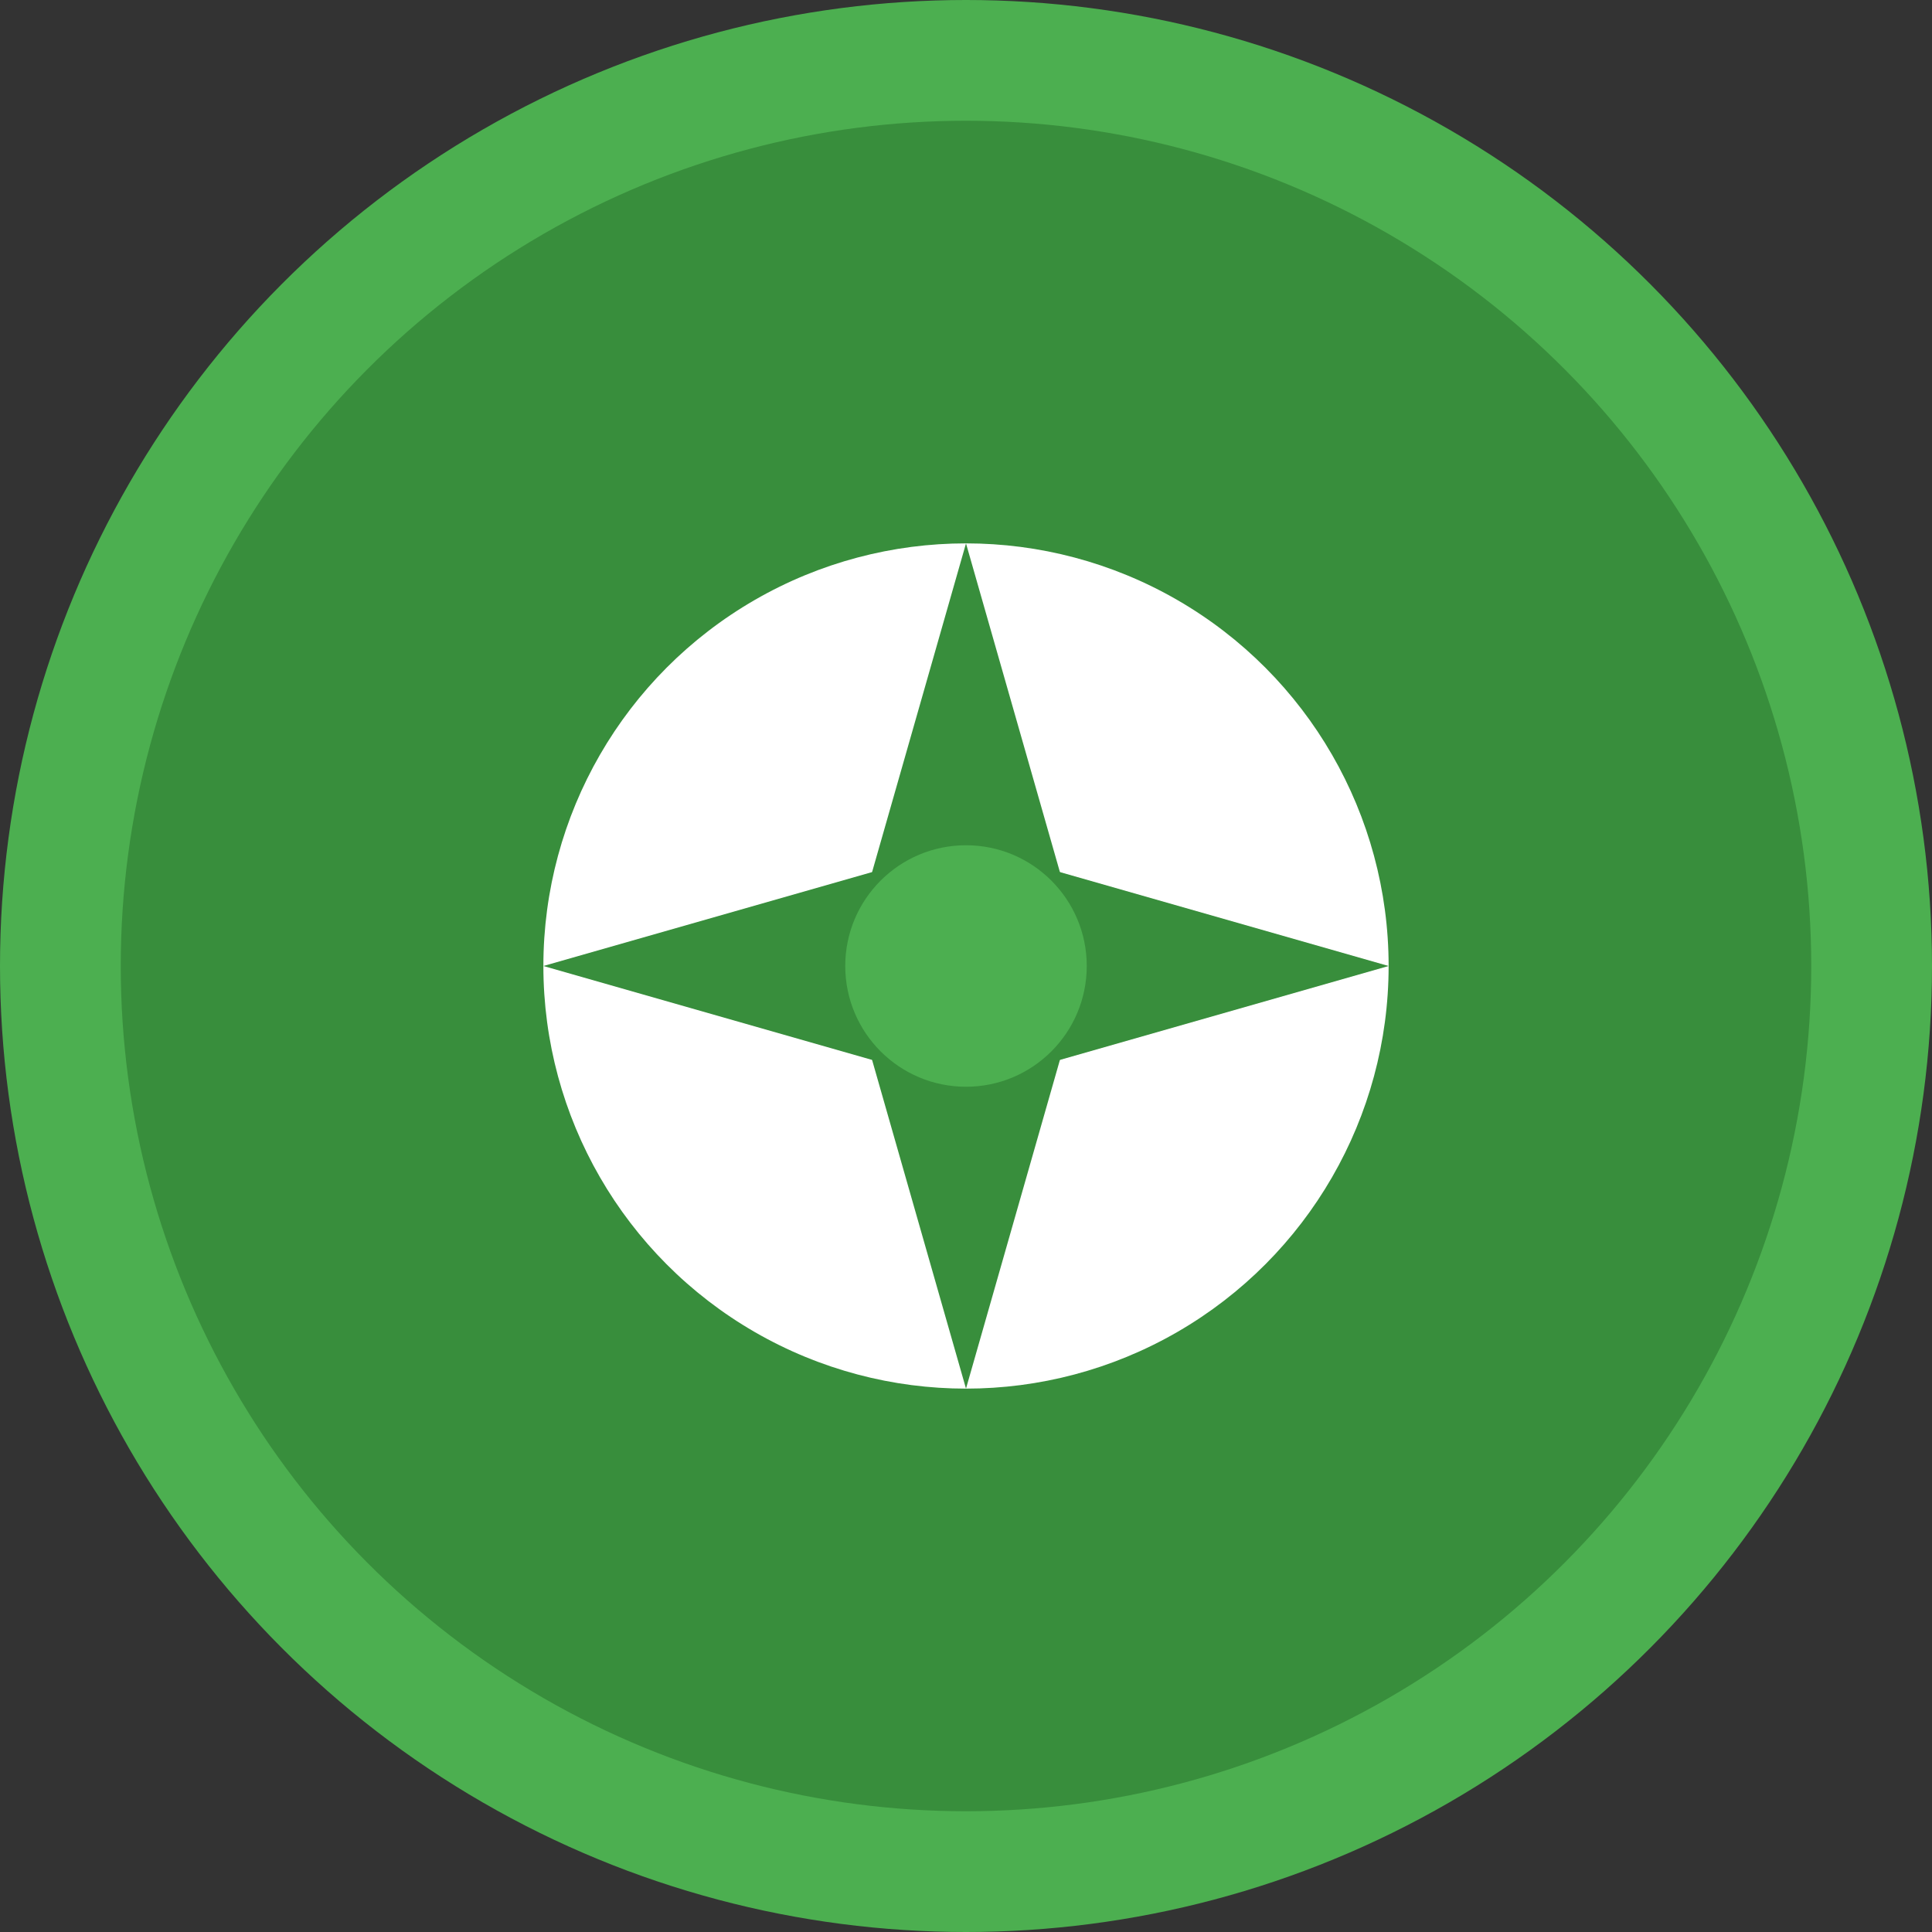
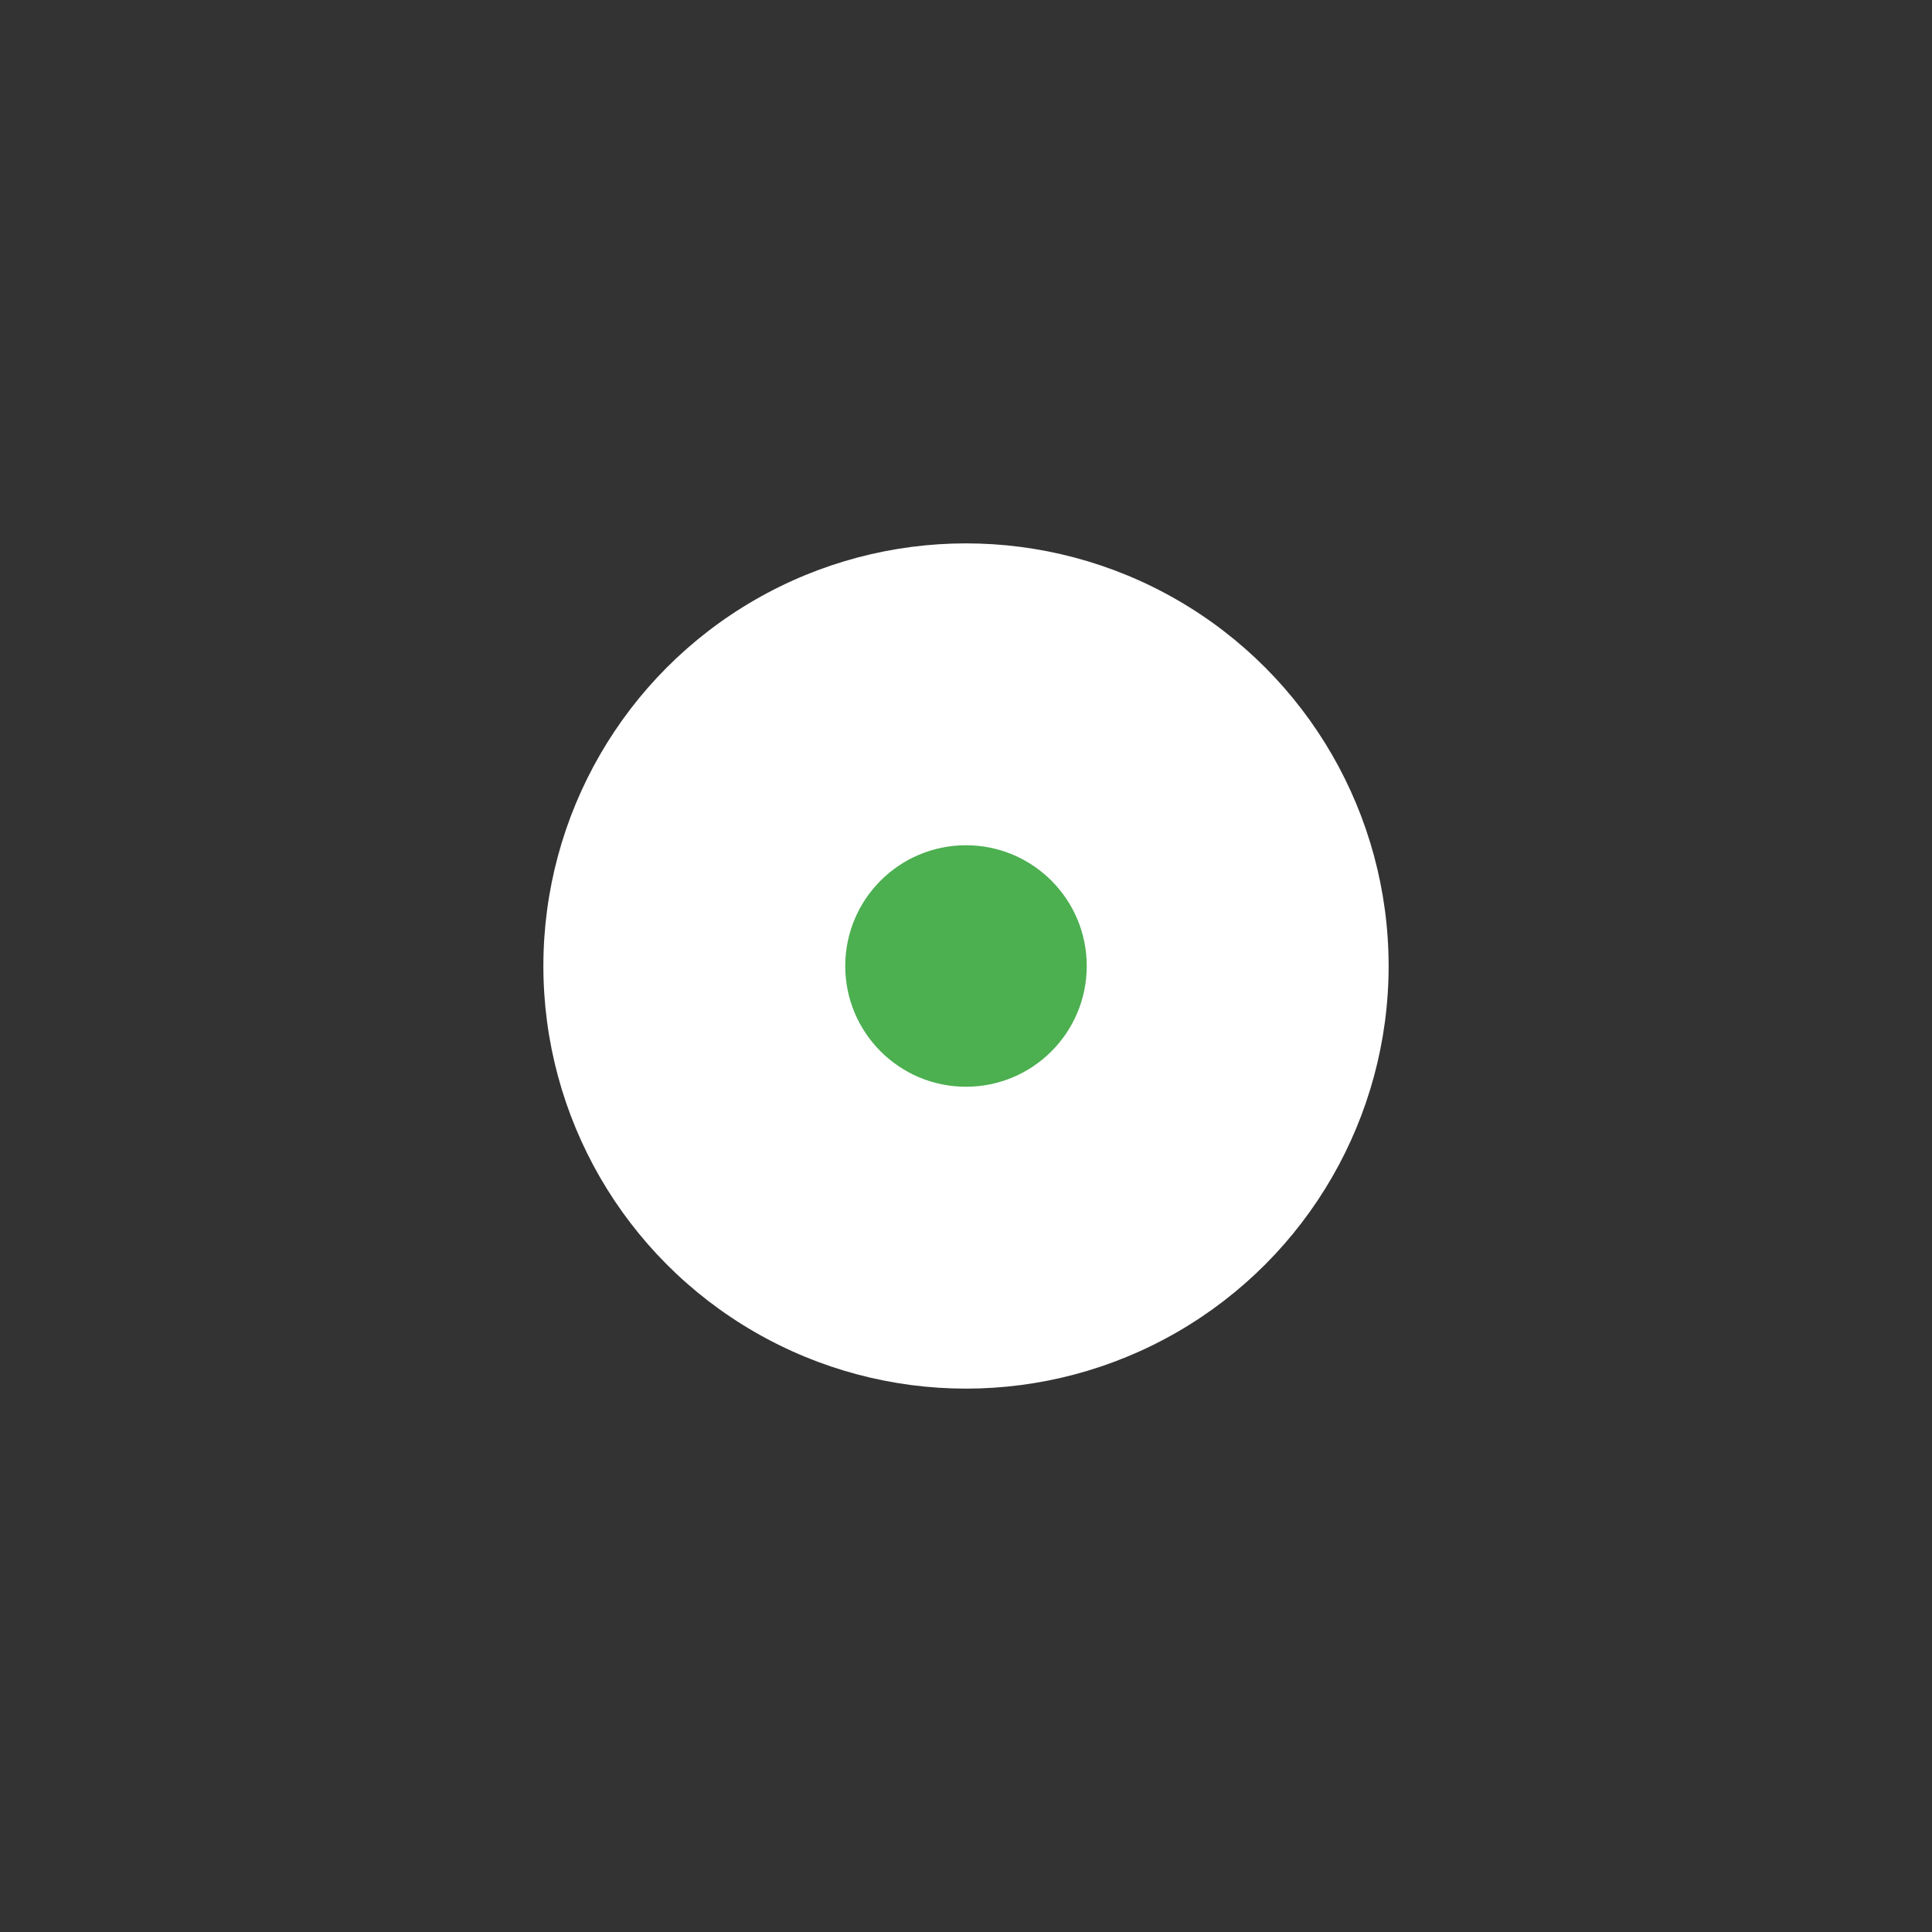
<svg xmlns="http://www.w3.org/2000/svg" width="32" height="32" viewBox="0 0 32 32" fill="none">
  <rect x="0" y="0" width="32" height="32" fill="#333333" stroke="none" />
-   <circle cx="16" cy="16" r="16" fill="#4CAF50" />
-   <circle cx="16" cy="16" r="14" fill="#388E3C" />
  <circle cx="16" cy="16" r="7" fill="white" />
-   <path d="M16 9L18 16L16 23L14 16L16 9Z" fill="#388E3C" />
-   <path d="M9 16L16 14L23 16L16 18L9 16Z" fill="#388E3C" />
  <circle cx="16" cy="16" r="2" fill="#4CAF50" />
</svg>